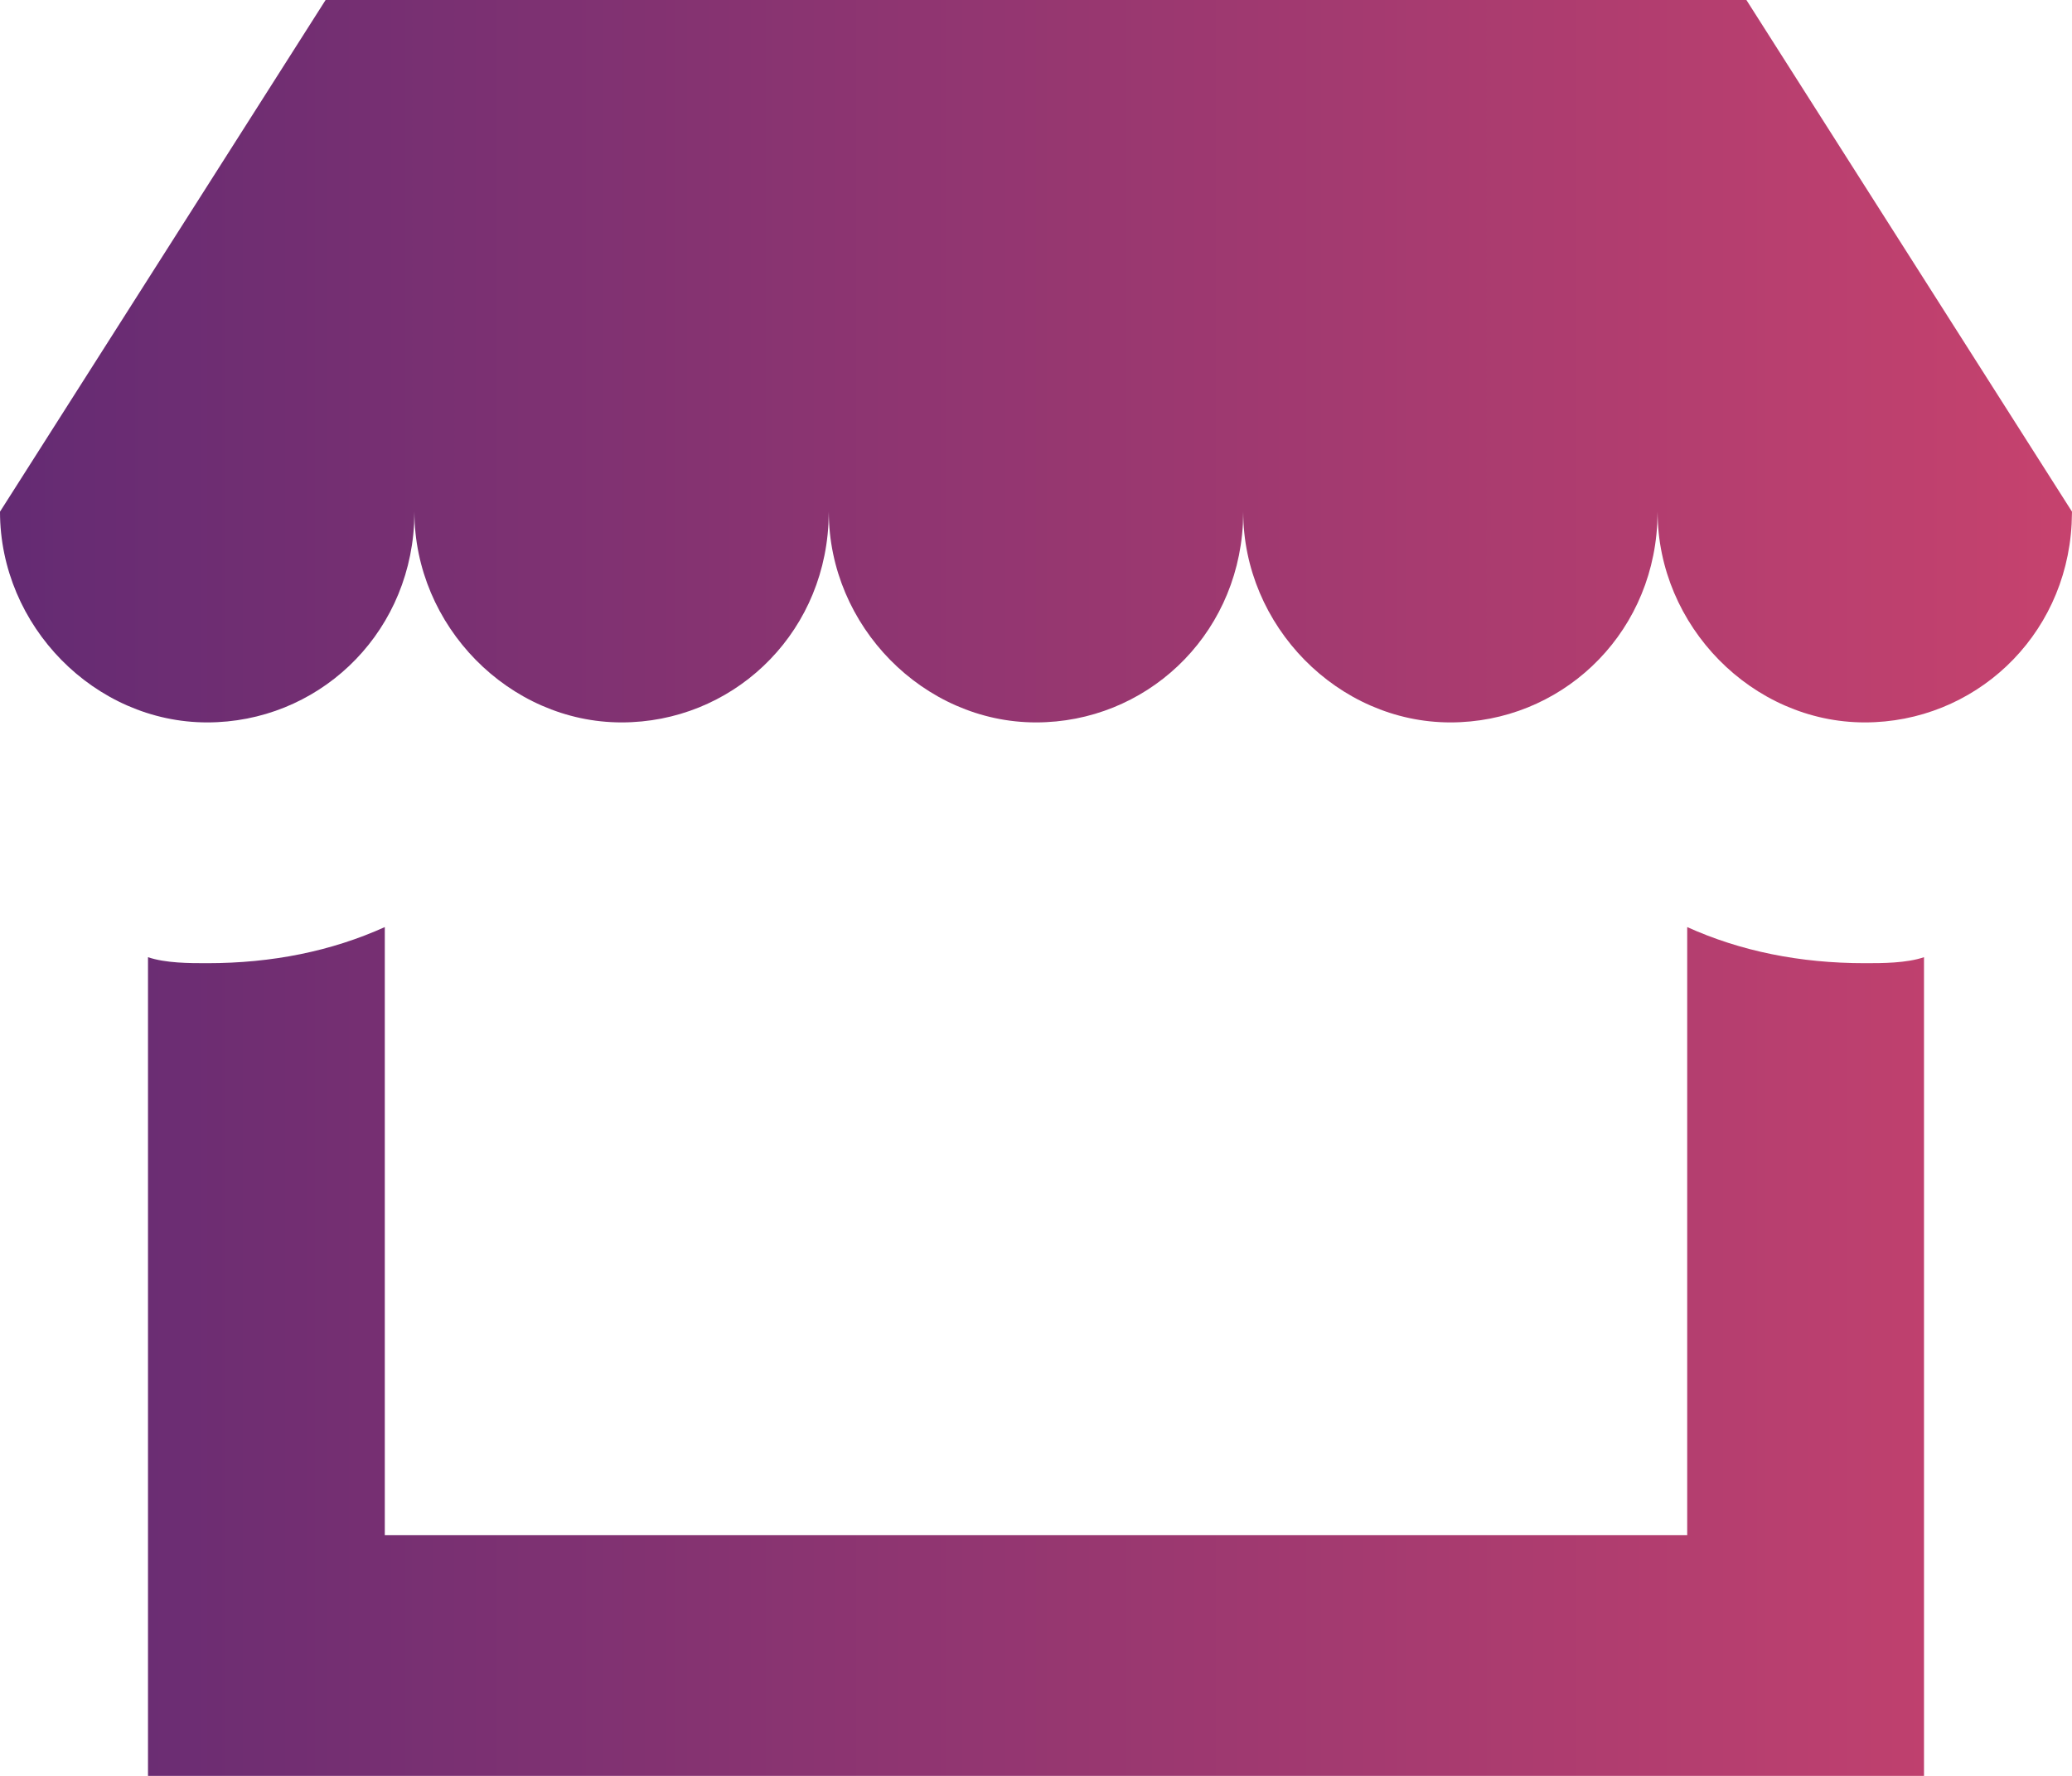
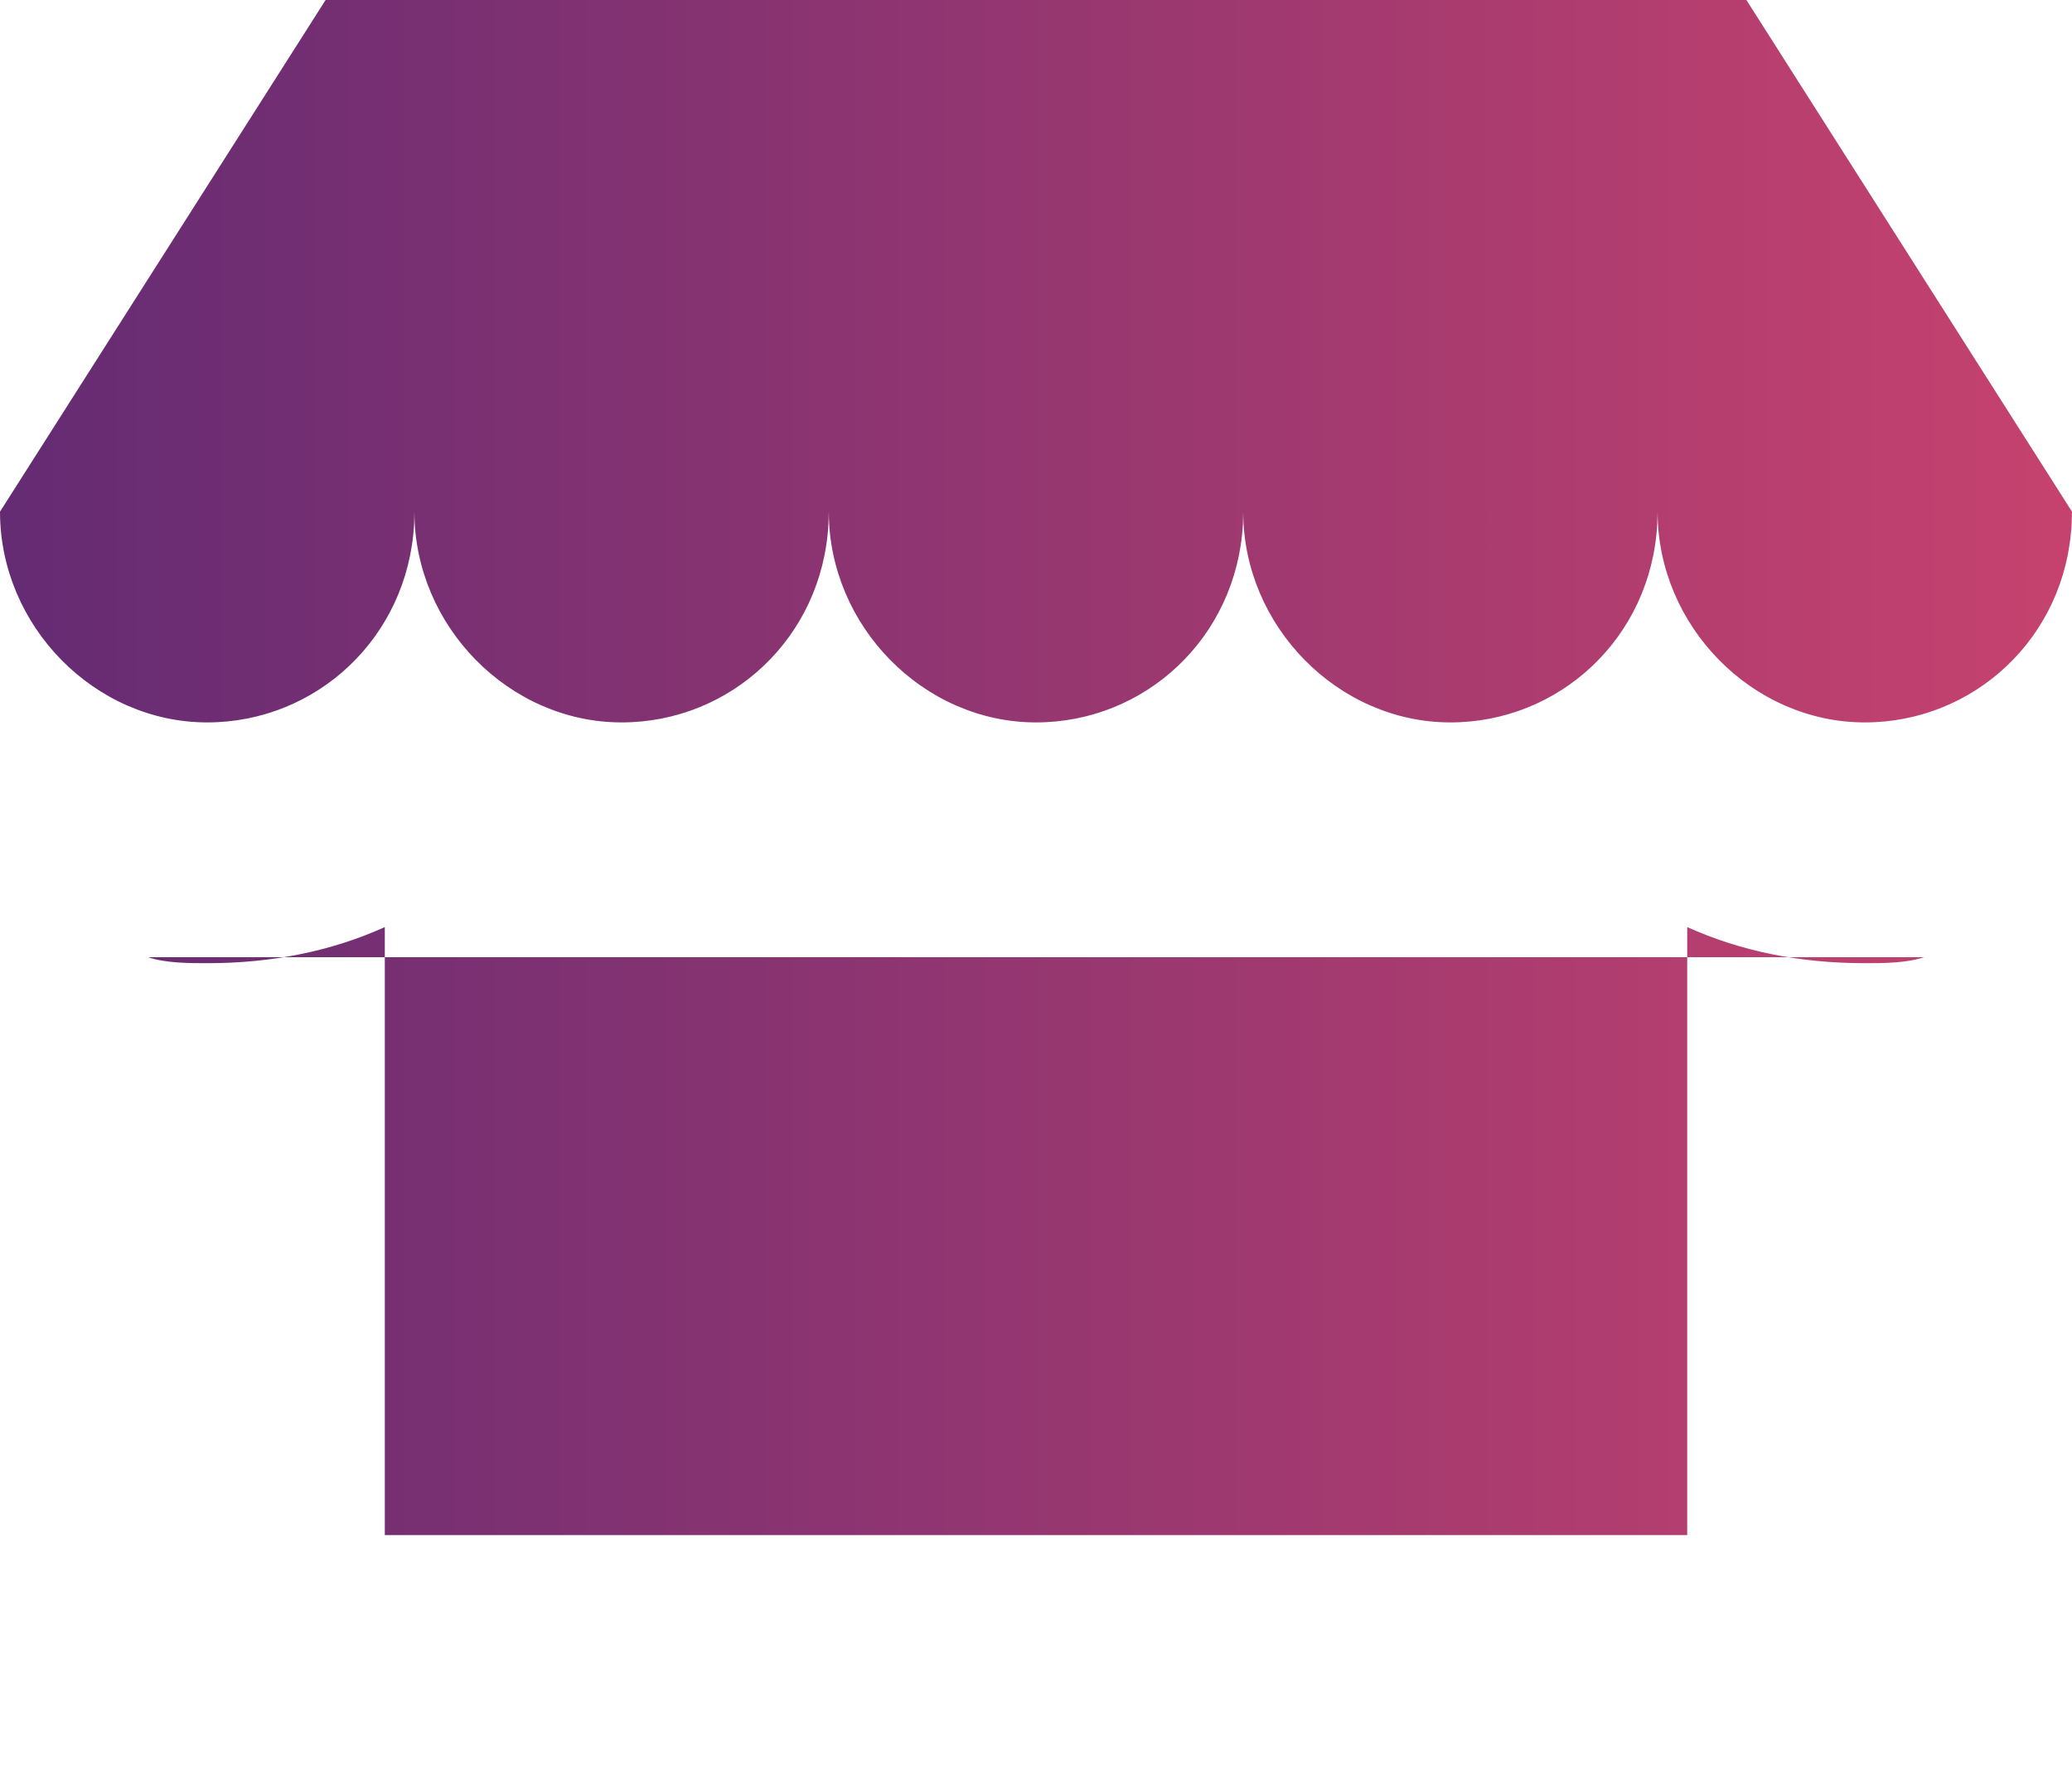
<svg xmlns="http://www.w3.org/2000/svg" width="28" height="24" viewBox="0 0 28 24" fill="none">
-   <path d="M22.8 12.529C23.52 12.854 24.32 13.017 25.2 13.017C25.44 13.017 25.76 13.017 26 12.936V24H2V12.936C2.24 13.017 2.56 13.017 2.8 13.017C3.68 13.017 4.48 12.854 5.2 12.529V20.746H22.8V12.529ZM23.6 0L28 6.915L27.995 7.082C27.912 8.625 26.668 9.763 25.2 9.763C23.68 9.763 22.4 8.461 22.4 6.915L22.395 7.082C22.311 8.625 21.068 9.763 19.6 9.763C18.08 9.763 16.8 8.461 16.8 6.915L16.796 7.082C16.711 8.625 15.468 9.763 14 9.763C12.48 9.763 11.2 8.461 11.2 6.915L11.195 7.082C11.111 8.625 9.868 9.763 8.4 9.763C6.88 9.763 5.6 8.461 5.6 6.915L5.596 7.082C5.511 8.625 4.268 9.763 2.8 9.763C1.28 9.763 0 8.461 0 6.915L4.4 0H23.6Z" fill="url(#paint0_linear_936_14031)" />
+   <path d="M22.8 12.529C23.52 12.854 24.32 13.017 25.2 13.017C25.44 13.017 25.76 13.017 26 12.936H2V12.936C2.24 13.017 2.56 13.017 2.8 13.017C3.68 13.017 4.48 12.854 5.2 12.529V20.746H22.8V12.529ZM23.6 0L28 6.915L27.995 7.082C27.912 8.625 26.668 9.763 25.2 9.763C23.68 9.763 22.4 8.461 22.4 6.915L22.395 7.082C22.311 8.625 21.068 9.763 19.6 9.763C18.08 9.763 16.8 8.461 16.8 6.915L16.796 7.082C16.711 8.625 15.468 9.763 14 9.763C12.48 9.763 11.2 8.461 11.2 6.915L11.195 7.082C11.111 8.625 9.868 9.763 8.4 9.763C6.88 9.763 5.6 8.461 5.6 6.915L5.596 7.082C5.511 8.625 4.268 9.763 2.8 9.763C1.28 9.763 0 8.461 0 6.915L4.4 0H23.6Z" fill="url(#paint0_linear_936_14031)" />
  <defs>
    <linearGradient id="paint0_linear_936_14031" x1="0" y1="12" x2="28" y2="12" gradientUnits="userSpaceOnUse">
      <stop stop-color="#642B73" />
      <stop offset="1" stop-color="#C6426E" />
    </linearGradient>
  </defs>
</svg>